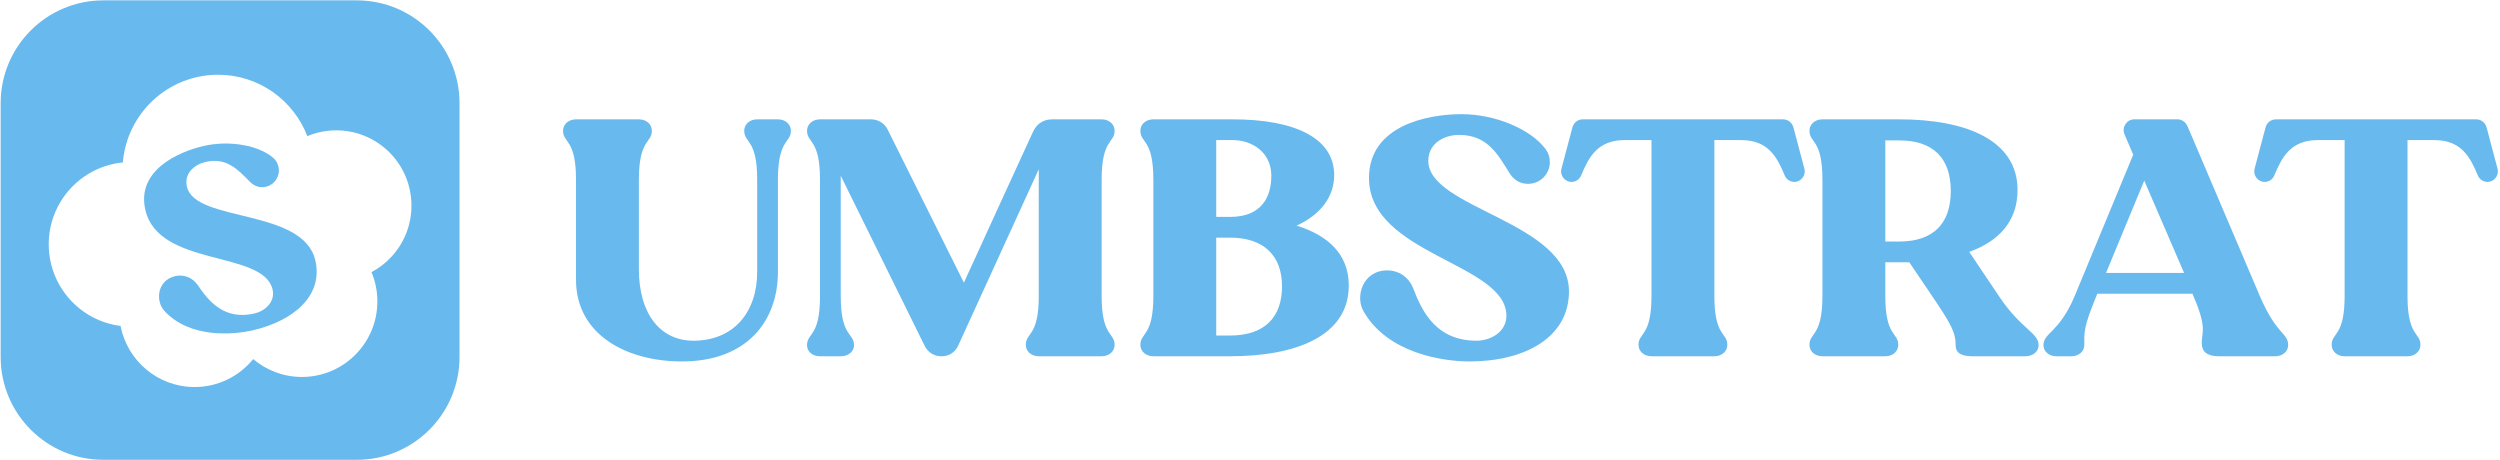
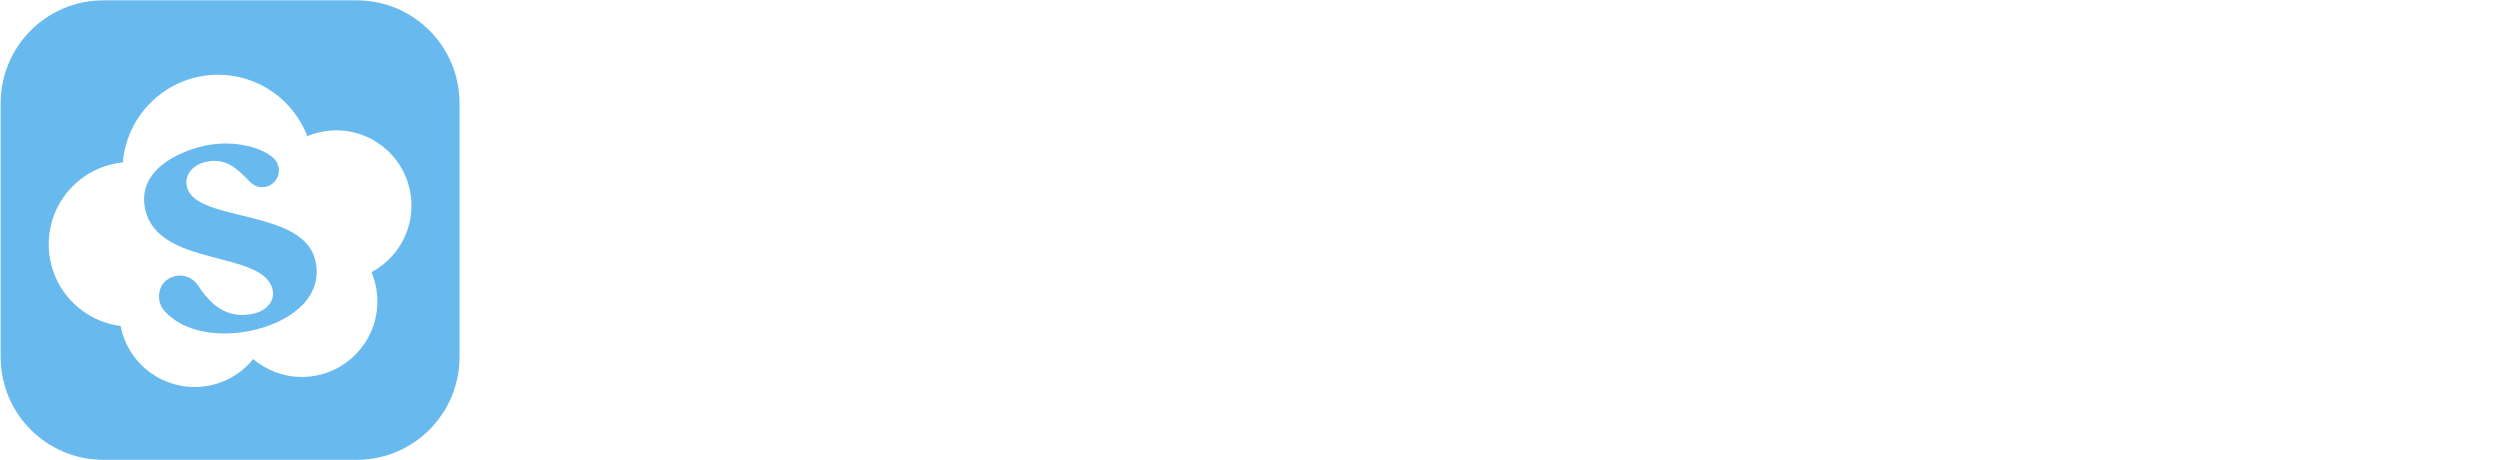
<svg xmlns="http://www.w3.org/2000/svg" width="2021" height="372" viewBox="0 0 2021 372" fill="none">
-   <path d="M628.876 219.618C628.876 260.49 602.938 292.192 551.324 292.192C506.26 292.192 465.65 270.446 465.65 226.168V145.21C465.65 112.198 455.17 115.866 455.17 105.648C455.17 100.67 459.362 96.478 465.65 96.478H516.478C522.766 96.478 526.958 100.67 526.958 105.648C526.958 115.866 516.478 112.198 516.478 145.21V217.784C516.478 253.678 533.77 275.424 560.494 275.424C592.982 275.424 612.108 252.63 612.108 219.618V145.21C612.108 112.198 601.628 115.866 601.628 105.648C601.628 100.67 605.82 96.478 612.108 96.478H628.876C635.164 96.478 639.356 100.67 639.356 105.648C639.356 115.866 628.876 112.198 628.876 145.21V219.618ZM774.499 279.616C772.141 284.856 766.639 288.262 760.875 288C755.111 288 750.133 284.856 747.513 279.616L679.655 142.066V239.53C679.655 272.542 690.397 268.874 690.397 279.092C690.397 284.07 685.943 288 679.655 288H662.887C656.599 288 652.407 284.07 652.407 279.092C652.407 268.874 662.887 272.542 662.887 239.53V145.21C662.887 112.198 652.407 115.866 652.407 105.648C652.407 100.67 656.599 96.478 662.887 96.478H704.283C710.047 96.478 715.287 99.884 717.645 104.862L779.215 228.526C779.215 228.526 834.759 106.958 835.021 106.696C838.427 99.098 844.715 96.478 850.479 96.478H890.565C896.853 96.478 901.045 100.67 901.045 105.648C901.045 115.866 890.565 112.198 890.565 145.21V239.268C890.565 272.28 901.045 268.612 901.045 278.83C901.045 283.808 896.853 288 890.565 288H839.737C833.449 288 829.257 283.808 829.257 278.83C829.257 268.612 839.737 272.28 839.737 239.268V136.826L774.499 279.616ZM994.462 271.232C1022.23 271.232 1036.38 256.56 1036.38 231.408C1036.38 206.518 1021.45 192.108 994.462 192.108H983.196V271.232H994.462ZM921.888 278.83C921.888 268.612 932.368 272.28 932.368 239.268V145.21C932.368 112.198 921.888 115.866 921.888 105.648C921.888 100.67 926.08 96.478 932.368 96.478H996.558C1047.39 96.478 1078.56 111.936 1078.56 141.542C1078.56 159.096 1067.56 173.506 1048.17 182.414C1073.59 190.274 1090.35 205.47 1090.35 230.884C1090.35 271.756 1047.39 288 994.462 288H932.368C926.08 288 921.888 283.808 921.888 278.83ZM983.196 175.34H994.462C1020.66 175.34 1027.74 158.31 1027.74 142.066C1027.74 123.202 1012.28 113.246 996.558 113.246H983.196V175.34ZM1268.35 235.6C1268.35 272.804 1232.71 292.192 1187.91 292.192C1166.43 292.192 1121.63 285.642 1102.24 251.582C1095.43 239.792 1101.45 218.57 1121.63 218.57C1130.01 218.57 1138.66 223.286 1142.59 233.504C1150.18 253.416 1161.97 275.424 1193.68 275.424C1204.68 275.424 1217.78 268.612 1217.78 255.25C1217.78 212.544 1106.69 205.994 1106.69 143.9C1106.69 101.456 1154.11 92.286 1181.36 92.286C1209.13 92.286 1237.69 104.6 1249.48 120.582C1251.84 123.726 1252.89 127.132 1252.89 131.062C1252.89 140.756 1245.03 148.616 1235.33 148.616C1229.05 148.616 1223.81 145.734 1220.14 139.708C1210.97 125.036 1202.58 109.054 1179.53 109.054C1167.74 109.054 1154.64 115.604 1154.64 130.014C1154.64 168.79 1268.35 179.008 1268.35 235.6ZM1441.44 96.478C1445.37 96.478 1448.77 99.098 1449.82 103.028L1458.73 136.564C1459.78 141.018 1457.16 145.472 1452.7 146.782C1448.51 147.83 1444.32 145.734 1442.75 141.804C1436.72 127.394 1429.65 113.246 1407.64 113.246H1385.89V239.268C1385.89 272.28 1396.37 268.612 1396.37 278.83C1396.37 283.808 1392.18 288 1385.89 288H1335.06C1328.78 288 1324.58 283.808 1324.58 278.83C1324.58 268.612 1335.06 272.28 1335.06 239.268V113.246H1313.32C1291.31 113.246 1284.24 127.394 1278.21 141.804C1276.64 145.734 1272.45 147.83 1268.25 146.782C1263.8 145.472 1261.18 141.018 1262.23 136.564L1271.14 103.028C1272.18 99.098 1275.59 96.478 1279.52 96.478H1441.44ZM1535.35 96.478C1588.8 96.478 1630.98 112.984 1630.98 153.594C1630.98 179.008 1615.78 194.99 1591.94 203.636L1616.04 239.53C1633.86 266.254 1648.01 268.874 1648.01 279.092C1648.01 284.07 1643.55 288 1637.27 288H1595.08C1587.75 288 1580.94 286.69 1580.94 279.092C1580.94 268.612 1577.27 262.062 1562.07 239.53L1543.47 212.02H1524.08V239.268C1524.08 272.28 1534.56 268.612 1534.56 278.83C1534.56 283.808 1530.37 288 1524.08 288H1473.25C1466.97 288 1462.77 283.808 1462.77 278.83C1462.77 268.612 1473.25 272.28 1473.25 239.268V145.21C1473.25 112.198 1462.77 115.866 1462.77 105.648C1462.77 100.67 1466.97 96.478 1473.25 96.478H1535.35ZM1524.08 195.252H1535.35C1562.86 195.252 1577.01 180.842 1577.01 154.38C1577.01 127.918 1562.86 113.508 1535.35 113.508H1524.08V195.252ZM1826.94 239.53C1840.57 271.232 1849.74 268.874 1849.74 279.092C1849.74 284.07 1845.28 288 1839.26 288H1794.19C1787.9 288 1780.83 286.69 1780.04 279.092C1779 268.874 1785.28 267.302 1773.23 239.53L1772.45 237.434H1695.42L1694.63 239.53C1684.15 264.682 1684.94 268.874 1684.94 279.092C1684.94 284.07 1680.48 288 1674.46 288H1662.41C1656.38 288 1651.93 284.07 1651.93 279.092C1651.93 268.874 1664.76 268.874 1677.08 239.53L1724.5 125.036L1717.43 108.53C1715.07 102.766 1719.26 96.478 1725.29 96.478H1760.39C1763.8 96.478 1766.68 98.574 1768.25 101.718L1826.94 239.53ZM1702.49 220.666H1765.63L1733.41 145.996L1702.49 220.666ZM2001.77 96.478C2005.7 96.478 2009.1 99.098 2010.15 103.028L2019.06 136.564C2020.11 141.018 2017.49 145.472 2013.03 146.782C2008.84 147.83 2004.65 145.734 2003.08 141.804C1997.05 127.394 1989.98 113.246 1967.97 113.246H1946.22V239.268C1946.22 272.28 1956.7 268.612 1956.7 278.83C1956.7 283.808 1952.51 288 1946.22 288H1895.4C1889.11 288 1884.92 283.808 1884.92 278.83C1884.92 268.612 1895.4 272.28 1895.4 239.268V113.246H1873.65C1851.64 113.246 1844.57 127.394 1838.54 141.804C1836.97 145.734 1832.78 147.83 1828.59 146.782C1824.13 145.472 1821.51 141.018 1822.56 136.564L1831.47 103.028C1832.52 99.098 1835.92 96.478 1839.85 96.478H2001.77Z" fill="#68B9EE" />
  <path fill-rule="evenodd" clip-rule="evenodd" d="M371.468 288.581C371.468 334.489 334.299 371.706 288.45 371.706H83.552C37.702 371.706 0.533 334.489 0.533 288.581V83.42C0.533 37.511 37.702 0.294 83.552 0.294H288.45C334.299 0.294 371.468 37.511 371.468 83.42V288.581ZM176.296 60.428C135.801 60.428 102.586 91.622 99.304 131.322C65.677 134.596 39.393 162.976 39.393 197.506C39.393 231.398 64.712 259.368 97.443 263.488C102.891 291.626 127.626 312.871 157.319 312.871C176.437 312.871 193.496 304.062 204.681 290.28C215.308 299.291 229.054 304.728 244.071 304.728C277.758 304.727 305.067 277.384 305.068 243.653C305.068 235.266 303.375 227.273 300.32 219.998C306.45 216.746 312.123 212.381 317.032 206.918C339.482 181.933 337.452 143.455 312.499 120.978C294.474 104.741 269.421 101.294 248.437 110.046C237.298 81.026 209.201 60.428 176.296 60.428Z" fill="#68B9EE" />
  <path d="M254.926 210.561C261.409 238.502 238.019 259.241 204.361 267.008C188.222 270.733 153.423 273.581 132.922 251.362C125.75 243.688 126.579 226.705 141.735 223.207C148.034 221.753 155.351 223.796 160.084 230.789C169.261 244.427 181.954 258.912 205.77 253.416C214.036 251.508 222.691 244.121 220.362 234.085C212.92 202.011 128.324 216.351 117.504 169.716C110.108 137.839 144.136 122.73 164.606 118.006C185.469 113.191 209.069 117.489 220.712 127.448C223.031 129.4 224.412 131.777 225.096 134.728C226.786 142.009 222.251 149.275 214.968 150.955C210.244 152.045 205.805 150.789 202 146.899C192.554 137.47 183.471 126.92 166.15 130.918C157.293 132.962 148.593 140.152 151.104 150.974C157.861 180.097 245.064 168.058 254.926 210.561Z" fill="#68B9EE" />
</svg>